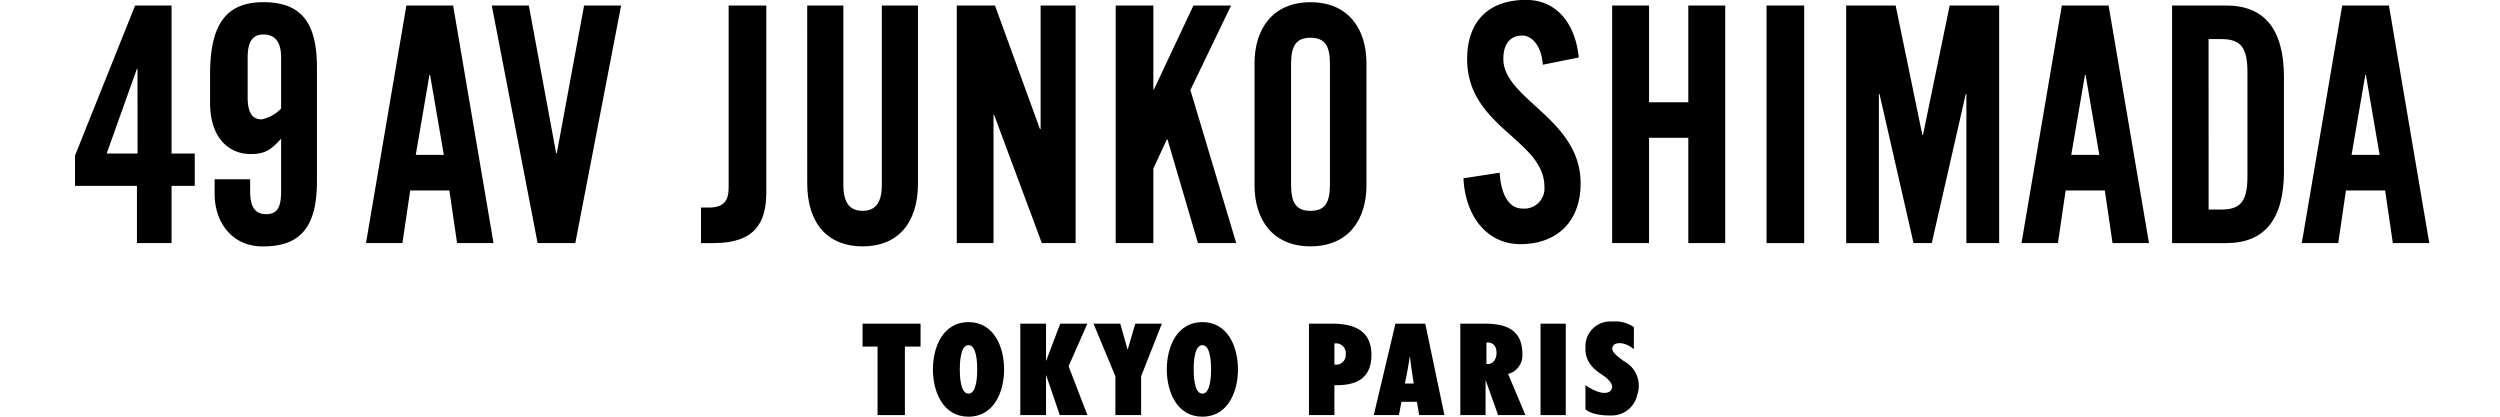
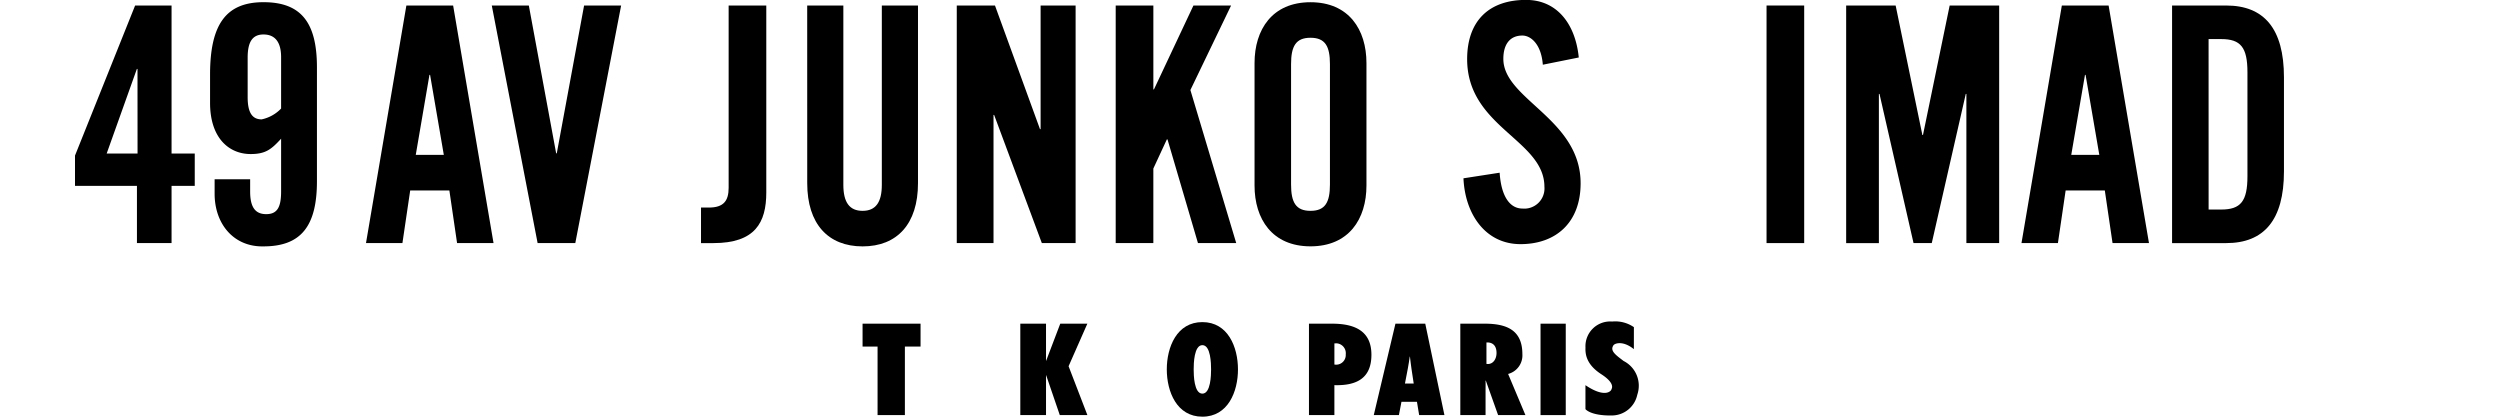
<svg xmlns="http://www.w3.org/2000/svg" width="300" height="50" viewBox="0 0 300 50">
  <g id="グループ_1738" data-name="グループ 1738" transform="translate(-533 -7853)">
    <rect id="長方形_1404" data-name="長方形 1404" width="300" height="50" transform="translate(533 7853)" fill="rgba(255,255,255,0)" />
    <g id="グループ_1614" data-name="グループ 1614" transform="translate(542 7853)">
      <g id="グループ_1613" data-name="グループ 1613" transform="translate(0 0)">
        <g id="グループ_1632" data-name="グループ 1632">
          <path id="パス_919" data-name="パス 919" d="M7.424,8.45H7.5L7.506,18.6H3.8ZM7.214.838,0,18.845v3.632H7.433v6.871h4.154V22.477H14.37V18.6H11.587V.838Z" transform="translate(0 -0.176)" />
          <path id="パス_920" data-name="パス 920" d="M25.324,21.581v1.462c0,1.855.583,2.724,1.931,2.724s1.784-.869,1.784-2.724V16.715c-1.166,1.263-1.834,1.841-3.656,1.841-2.623,0-4.87-1.951-4.87-6.136v-3.4c0-6,1.895-8.687,6.413-8.687s6.413,2.449,6.413,7.818V21.818c0,5.37-1.895,7.818-6.413,7.818-3.57.079-5.866-2.685-5.866-6.318V21.581Zm3.715-14.65c0-1.856-.765-2.724-2.114-2.724s-1.9.928-1.9,2.784v4.74c0,1.855.551,2.664,1.681,2.664a4.521,4.521,0,0,0,2.332-1.3Z" transform="translate(-4.306 -0.07)" />
          <path id="パス_921" data-name="パス 921" d="M74.377.838h4.445l-5.5,28.509H68.8L63.3.838h4.445l3.279,17.736H71.1Z" transform="translate(-13.286 -0.176)" />
          <path id="パス_922" data-name="パス 922" d="M95.077,25.082h.947c1.749,0,2.369-.79,2.369-2.37V.837h4.518V23.266c0,3.633-1.348,6.081-6.34,6.081H95.077Z" transform="translate(-19.956 -0.175)" />
          <path id="パス_923" data-name="パス 923" d="M111.205.838h4.338v21.52c0,2.093.734,3.12,2.308,3.12s2.309-1.027,2.309-3.12V.838H124.5V22.161c0,4.9-2.518,7.582-6.646,7.582s-6.646-2.685-6.646-7.582Z" transform="translate(-23.341 -0.176)" />
          <path id="パス_924" data-name="パス 924" d="M133.921,29.347V.838h4.586l5.4,14.833h.075V.838h4.2V29.347H144.13l-5.724-15.376h-.075V29.347Z" transform="translate(-28.109 -0.176)" />
          <path id="パス_925" data-name="パス 925" d="M158.06,29.347V.838h4.519V10.9h.073L167.388.838h4.518L167.023,10.98l5.5,18.367h-4.591L164.274,16.9H164.2l-1.623,3.5v8.942Z" transform="translate(-33.176 -0.176)" />
          <path id="パス_926" data-name="パス 926" d="M179.147,7.643c0-4.028,2.121-7.305,6.715-7.305s6.715,3.277,6.715,7.305V22.332c0,4.027-2.119,7.3-6.715,7.3s-6.715-3.277-6.715-7.3Zm4.383,14.57c0,2.132.566,3.159,2.332,3.159s2.333-1.026,2.333-3.159V7.761c0-2.132-.566-3.159-2.333-3.159s-2.332,1.026-2.332,3.159Z" transform="translate(-37.602 -0.071)" />
          <path id="パス_927" data-name="パス 927" d="M220.4,7.766c-.184-2.448-1.426-3.5-2.456-3.5-1.472,0-2.282,1.027-2.282,2.8,0,4.857,9.273,7.187,9.273,14.926,0,4.7-2.944,7.305-7.213,7.305-4.232,0-6.661-3.633-6.845-7.9l4.342-.672c.184,2.882,1.252,4.3,2.723,4.3a2.42,2.42,0,0,0,2.649-2.607c0-5.646-9.273-7.147-9.273-15.321,0-4.542,2.576-7.108,7.066-7.108,3.717,0,5.925,2.883,6.33,6.91Z" transform="translate(-44.261 0)" />
-           <path id="パス_928" data-name="パス 928" d="M233.46,29.347V.838h4.428V12.447H242.6V.838h4.428V29.347H242.6V16.711h-4.713V29.347Z" transform="translate(-49.002 -0.176)" />
          <rect id="長方形_1419" data-name="長方形 1419" width="4.518" height="28.509" transform="translate(202.985 0.662)" />
          <path id="パス_929" data-name="パス 929" d="M287.361.838V29.347h-3.934v-17.9h-.073l-4.081,17.9h-2.187L273,11.449h-.073v17.9H269V.838h5.938l3.207,15.537h.073L281.421.838Z" transform="translate(-56.461 -0.176)" />
          <path id="パス_930" data-name="パス 930" d="M48.567,29.347H44.195L49.041.838h5.611L59.5,29.347H55.125L54.2,23.029H49.5Zm1.6-10.583h3.367l-1.647-9.6H51.81Z" transform="translate(-9.276 -0.176)" />
          <path id="パス_931" data-name="パス 931" d="M300,29.347h-4.372L300.471.838h5.612l4.845,28.509h-4.372l-.928-6.318h-4.7Zm1.6-10.583h3.367l-1.647-9.6h-.073Z" transform="translate(-62.05 -0.176)" />
-           <path id="パス_932" data-name="パス 932" d="M342.574,29.347H338.2L343.048.838h5.611L353.5,29.347h-4.372l-.928-6.318h-4.7Zm1.6-10.583h3.367l-1.647-9.6h-.073Z" transform="translate(-70.986 -0.176)" />
          <path id="パス_933" data-name="パス 933" d="M318.5.837h6.5c4.523,0,6.926,2.765,6.926,8.609V20.739c0,5.844-2.4,8.608-6.926,8.608h-6.5Zm4.384,24.482H324.4c2.332,0,3.145-.987,3.145-3.988V8.853c0-3-.812-3.988-3.145-3.988h-1.519Z" transform="translate(-66.851 -0.175)" />
          <path id="パス_934" data-name="パス 934" d="M121.415,60.128V51.906h-1.8V49.158h6.958v2.747h-1.88v8.223Z" transform="translate(-25.107 -10.318)" />
-           <path id="パス_935" data-name="パス 935" d="M134.57,48.92c3.07,0,4.271,3,4.271,5.674s-1.2,5.675-4.271,5.675-4.271-3-4.271-5.675,1.2-5.674,4.271-5.674m0,8.584c1.005,0,1.044-2.226,1.044-2.91s-.039-2.909-1.044-2.909-1.045,2.226-1.045,2.909.04,2.91,1.045,2.91" transform="translate(-27.349 -10.268)" />
          <path id="パス_936" data-name="パス 936" d="M170.09,48.92c3.07,0,4.271,3,4.271,5.674s-1.2,5.675-4.271,5.675-4.271-3-4.271-5.675,1.2-5.674,4.271-5.674m0,8.584c1,0,1.044-2.226,1.044-2.91s-.04-2.909-1.044-2.909-1.045,2.226-1.045,2.909.04,2.91,1.045,2.91" transform="translate(-34.804 -10.268)" />
          <path id="パス_937" data-name="パス 937" d="M151.617,49.159l-2.252,5.107,2.257,5.863h-3.312l-1.638-4.788h-.015v4.788h-3.085V49.159h3.085v4.455h.015l1.694-4.455Z" transform="translate(-30.135 -10.318)" />
-           <path id="パス_938" data-name="パス 938" d="M157.315,60.128V55.473l-2.626-6.315H157.9l.871,3.092h.03l.9-3.092h3.191l-2.49,6.315v4.655Z" transform="translate(-32.468 -10.318)" />
          <path id="パス_939" data-name="パス 939" d="M187.413,60.129V49.159h2.782c2.663,0,4.713.844,4.713,3.725,0,2.851-1.8,3.725-4.444,3.652v3.593Zm3.276-8.613-.224.014v2.531a1.155,1.155,0,0,0,1.361-1.222,1.184,1.184,0,0,0-1.137-1.324" transform="translate(-39.337 -10.318)" />
          <path id="パス_940" data-name="パス 940" d="M202.7,60.128l-.264-1.594h-1.858l-.306,1.594h-3.017l2.6-10.97h3.578l2.3,10.97Zm-.653-3.788-.269-1.782c-.073-.479-.122-.967-.183-1.446h-.025c-.073.479-.134.967-.232,1.446l-.341,1.782Z" transform="translate(-41.402 -10.318)" />
          <path id="パス_941" data-name="パス 941" d="M214.934,60.128l-1.476-4.146-.029.028c.015.539,0,.655,0,1.193v2.924H210.4V49.158h2.922c2.626,0,4.525.757,4.525,3.652a2.306,2.306,0,0,1-1.711,2.383l2.076,4.935ZM213.7,54c.68,0,1.046-.649,1.046-1.327,0-.913-.5-1.3-1.21-1.258v2.57Z" transform="translate(-44.162 -10.318)" />
          <rect id="長方形_1420" data-name="長方形 1420" width="3.026" height="10.97" transform="translate(175.864 38.841)" />
          <path id="パス_942" data-name="パス 942" d="M235.219,49.509a3.934,3.934,0,0,0-2.61-.675,2.97,2.97,0,0,0-3.2,3.108c-.029.762.059,2.038,1.936,3.239.264.176,1.583,1.026,1.187,1.774-.073.308-.894,1.026-3.126-.484,0,.425,0,2.874,0,2.874s.6.809,3.2.762a3.133,3.133,0,0,0,3.021-2.493,3.326,3.326,0,0,0-1.643-4.046c-.79-.615-1.671-1.173-1.246-1.832.059-.235,1.071-.718,2.478.411Z" transform="translate(-48.152 -10.25)" />
        </g>
      </g>
    </g>
  </g>
</svg>